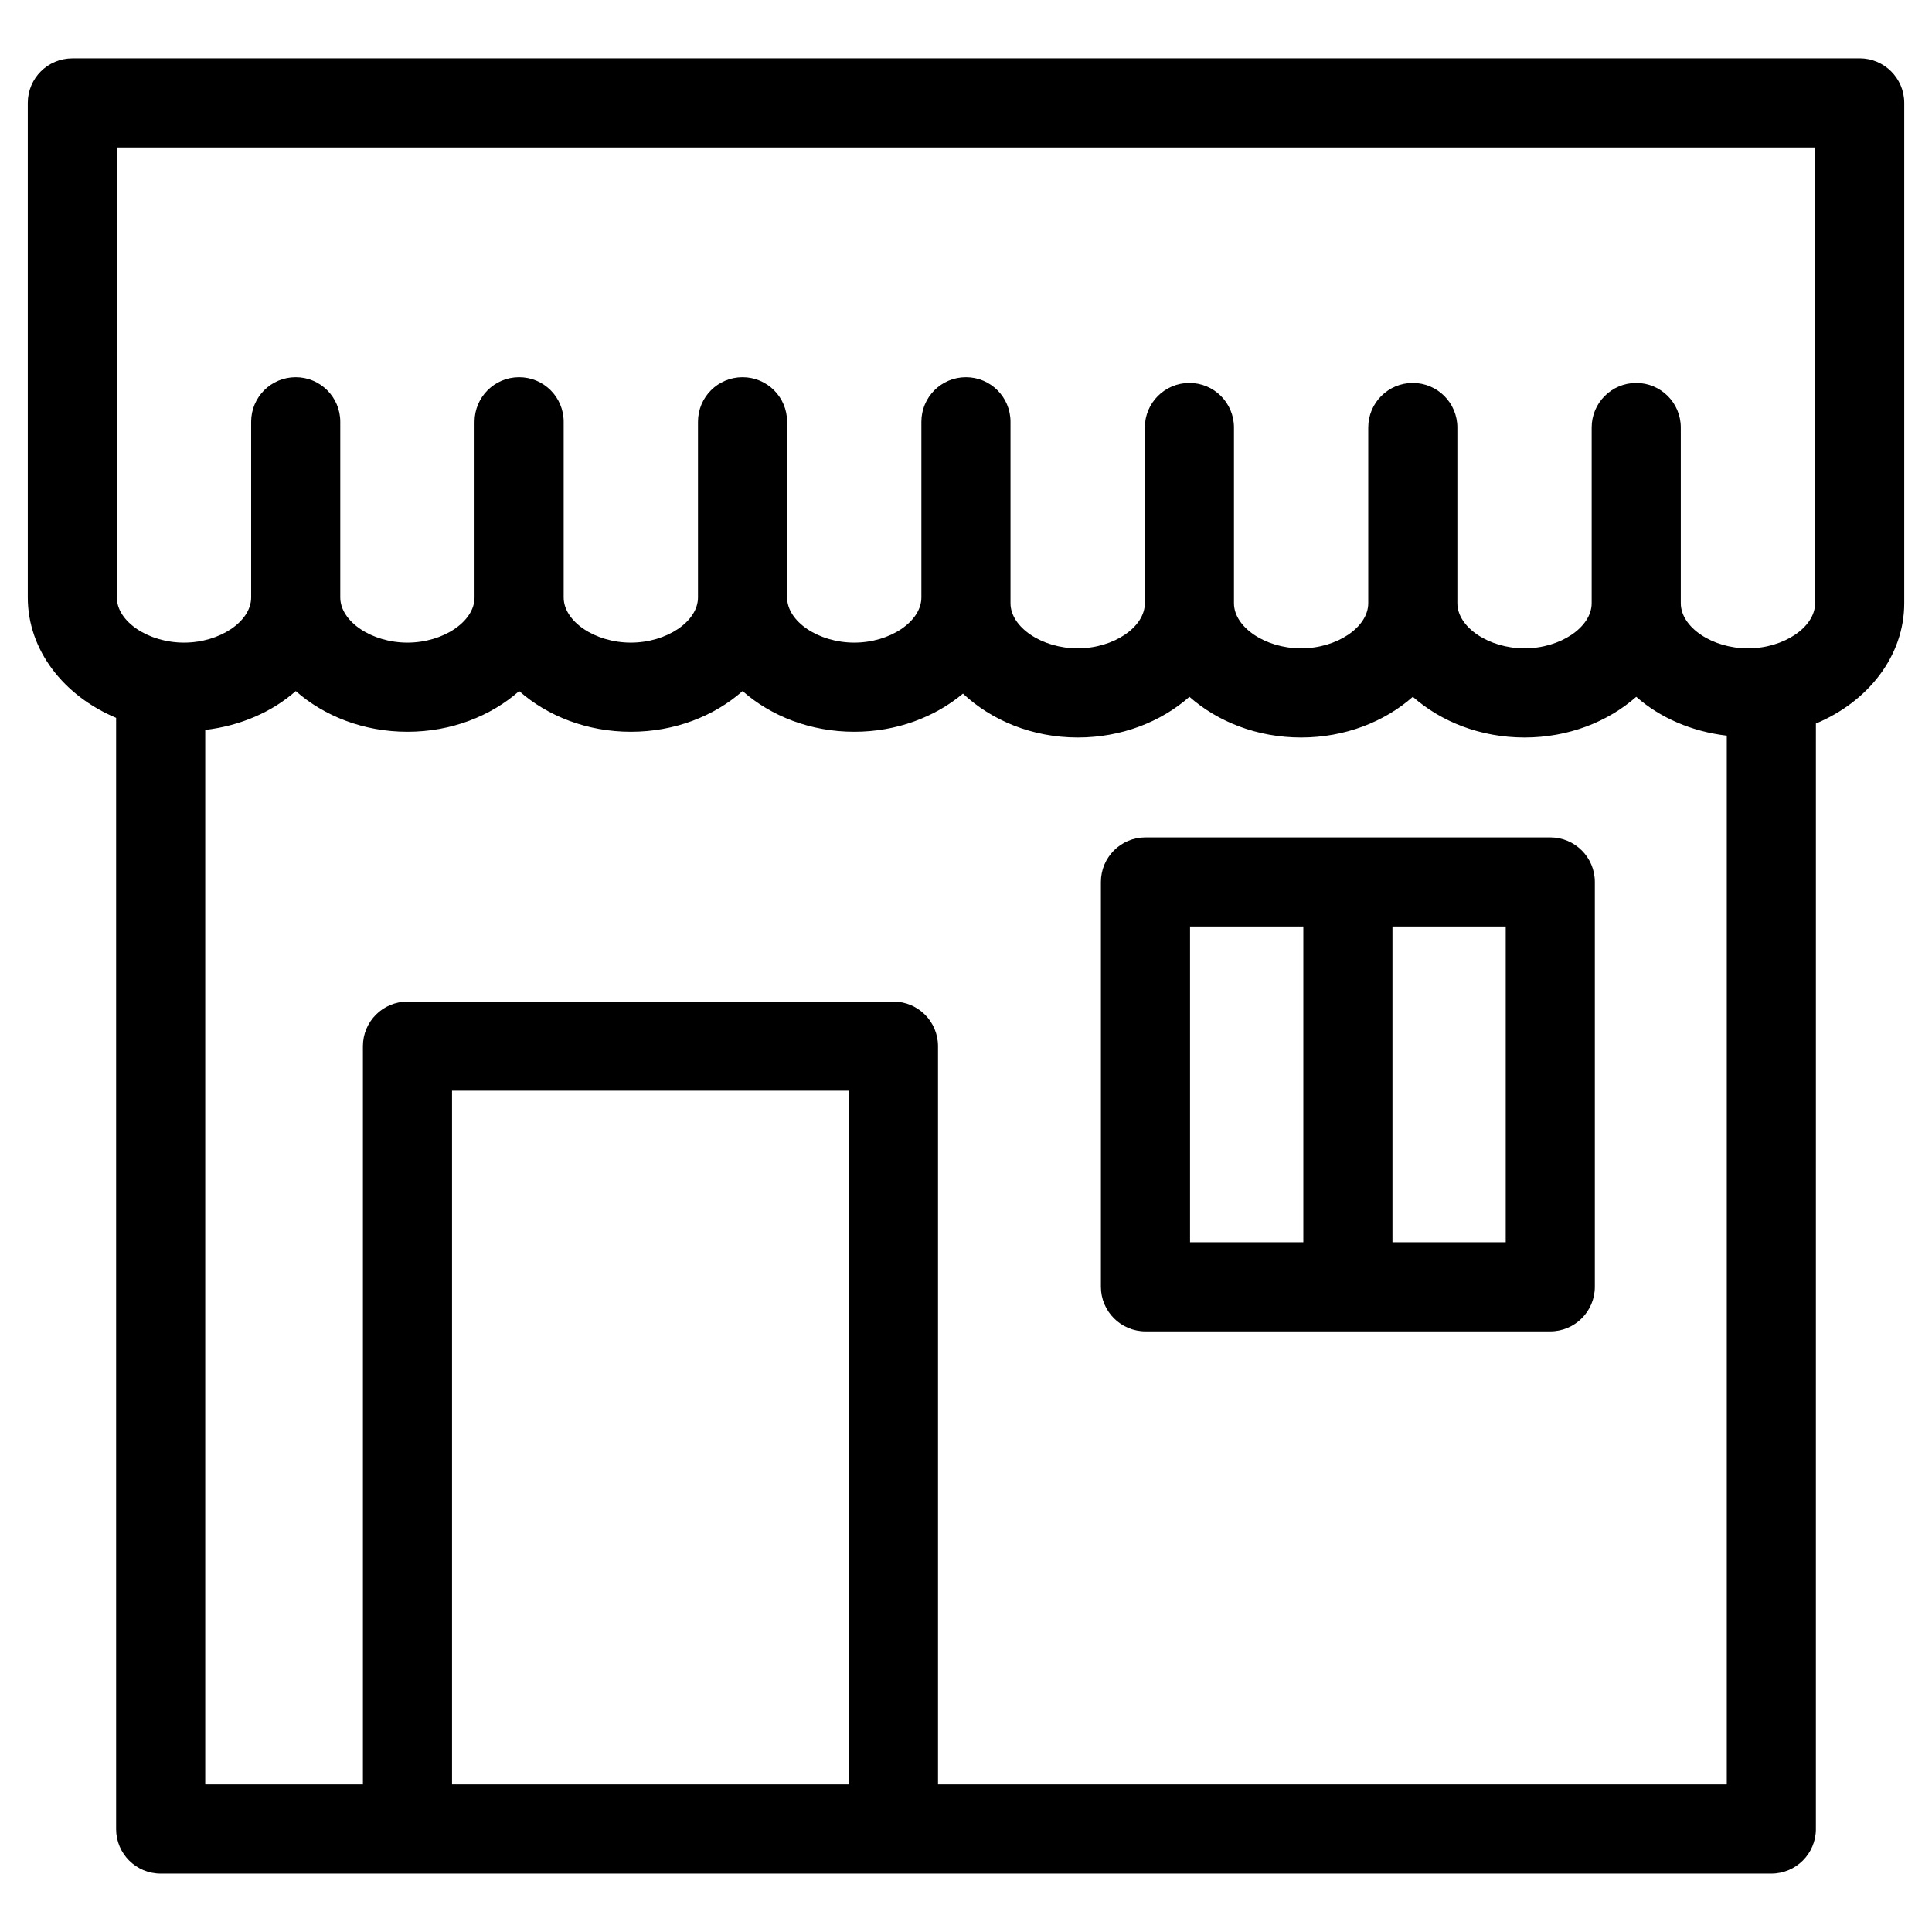
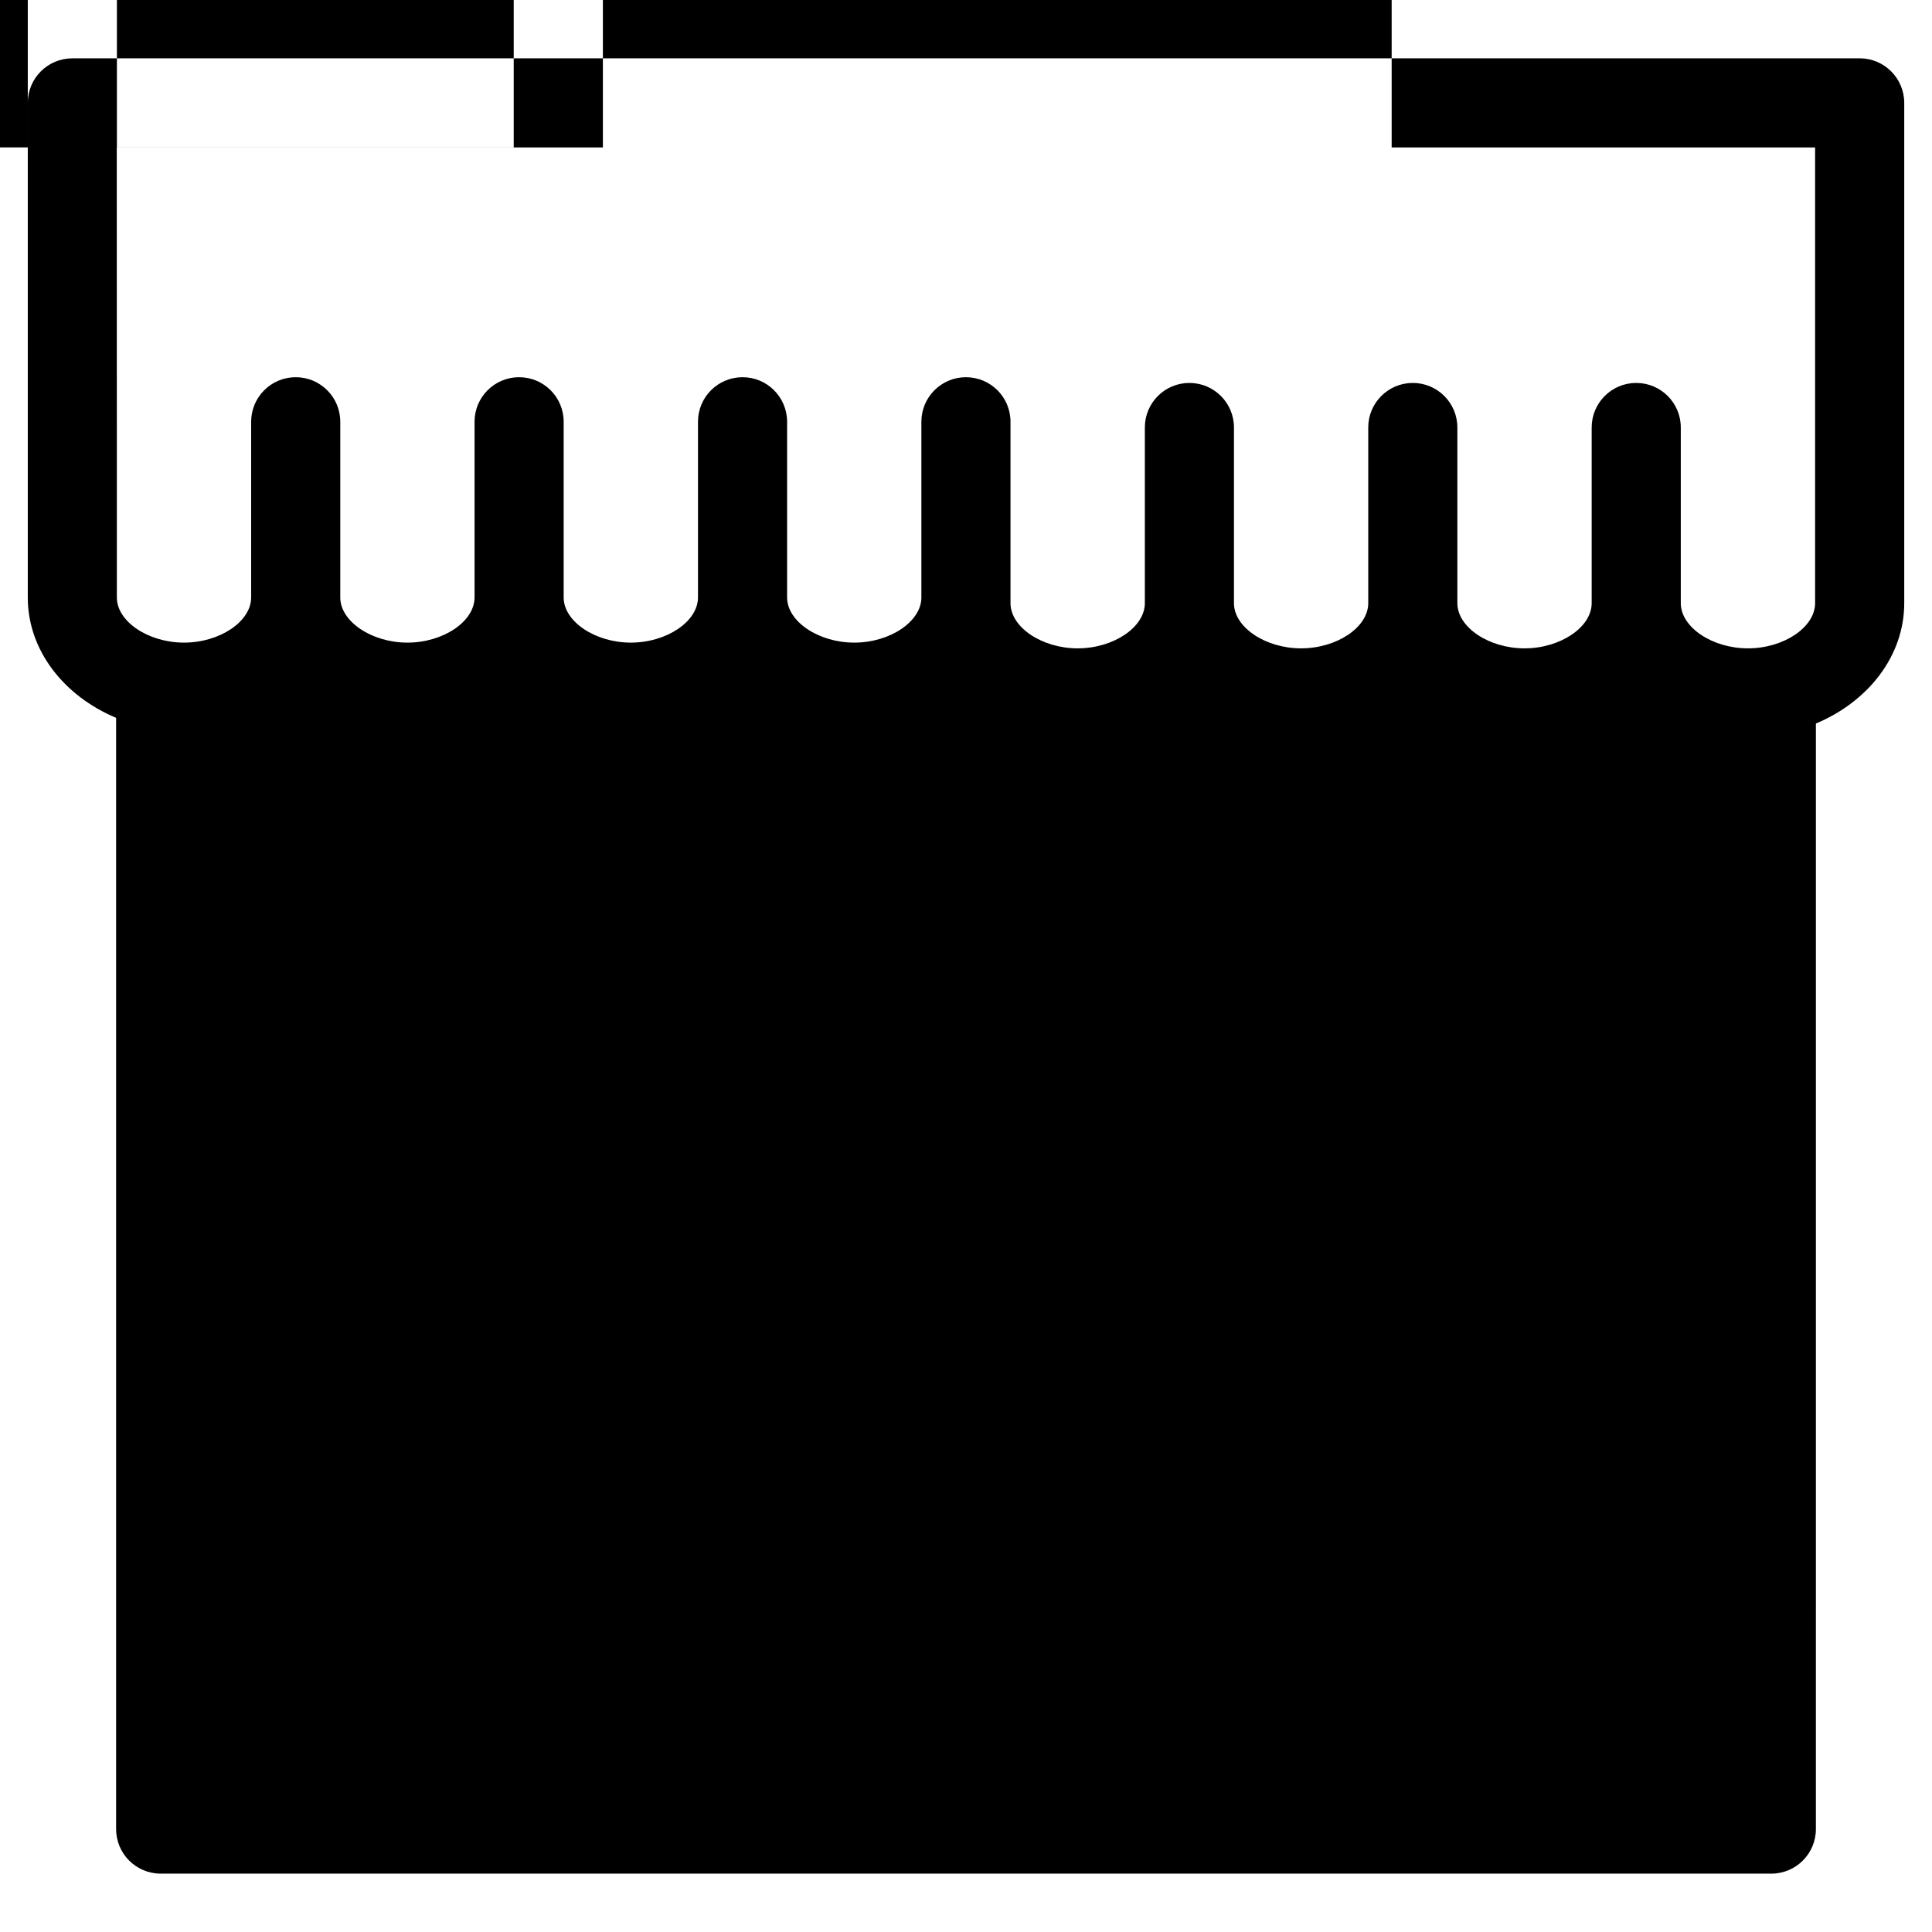
<svg xmlns="http://www.w3.org/2000/svg" fill="#000000" width="800px" height="800px" version="1.1" viewBox="144 144 512 512">
  <g>
-     <path d="m636.83 159.46h-473.66c-6.527 0-11.809 5.281-11.809 11.809v131.06c0 14.059 9.613 26.121 23.41 31.906v294.49c0 6.519 5.281 11.809 11.809 11.809h426.84c6.519 0 11.809-5.289 11.809-11.809l0.004-292.98c13.801-5.777 23.41-17.848 23.41-31.906v-132.58c-0.008-6.519-5.297-11.809-11.816-11.809zm-461.85 23.617h450.04v120.77c0 6.383-8.32 11.973-17.797 11.973-9.477 0-17.797-5.598-17.797-11.973v-46.555c0-6.527-5.289-11.809-11.809-11.809-6.519 0-11.809 5.281-11.809 11.809v46.555c0 6.383-8.32 11.973-17.797 11.973-9.477 0-17.797-5.598-17.797-11.973v-46.555c0-6.527-5.289-11.809-11.809-11.809s-11.809 5.281-11.809 11.809v46.555c0 6.383-8.32 11.973-17.805 11.973-9.469 0-17.781-5.598-17.781-11.973v-46.555c0-6.527-5.289-11.809-11.809-11.809s-11.809 5.281-11.809 11.809v46.555c0 6.383-8.32 11.973-17.797 11.973-9.484 0-17.805-5.598-17.805-11.973v-48.074c0-6.527-5.281-11.809-11.809-11.809s-11.809 5.281-11.809 11.809v46.555c0 6.383-8.312 11.973-17.789 11.973-9.477 0-17.797-5.598-17.797-11.973v-46.555c0-6.527-5.281-11.809-11.809-11.809s-11.809 5.281-11.809 11.809v46.555c0 6.383-8.32 11.973-17.797 11.973-9.477 0-17.797-5.598-17.797-11.973v-46.555c0-6.527-5.281-11.809-11.809-11.809-6.527 0-11.809 5.281-11.809 11.809v46.555c0 6.383-8.312 11.973-17.789 11.973-9.477 0-17.797-5.598-17.797-11.973v-46.555c0-6.527-5.281-11.809-11.809-11.809-6.527 0-11.809 5.281-11.809 11.809v46.555c0 6.383-8.32 11.973-17.797 11.973-9.477 0-17.797-5.598-17.797-11.973v-46.555l-0.02-72.699zm88.812 433.84v-183.86h105.16v183.85h-105.16zm128.79 0v-195.67c0-6.519-5.281-11.809-11.809-11.809h-128.79c-6.527 0-11.809 5.289-11.809 11.809v195.66h-41.785v-279.47c9.344-1.102 17.711-4.762 23.992-10.297 7.527 6.637 17.996 10.785 29.605 10.785 11.602 0 22.074-4.148 29.598-10.785 7.527 6.637 17.996 10.785 29.605 10.785s22.082-4.148 29.605-10.785c7.527 6.637 17.996 10.785 29.605 10.785 11.195 0 21.332-3.871 28.797-10.109 7.574 7.094 18.352 11.629 30.41 11.629 11.602 0 22.082-4.148 29.605-10.785 7.519 6.637 17.988 10.785 29.59 10.785 11.609 0 22.09-4.148 29.613-10.785 7.527 6.637 17.996 10.785 29.605 10.785s22.082-4.148 29.605-10.785c6.281 5.535 14.648 9.195 23.992 10.297v277.96z" />
-     <path d="m554.84 365.92h-107.28c-6.519 0-11.809 5.281-11.809 11.809v107.29c0 6.519 5.289 11.809 11.809 11.809h107.28c6.519 0 11.809-5.289 11.809-11.809v-107.29c0-6.519-5.289-11.809-11.809-11.809zm-95.469 23.613h30.023v83.672h-30.023zm83.66 83.672h-30.016v-83.672h30.016z" />
+     <path d="m636.83 159.46h-473.66c-6.527 0-11.809 5.281-11.809 11.809v131.06c0 14.059 9.613 26.121 23.41 31.906v294.49c0 6.519 5.281 11.809 11.809 11.809h426.84c6.519 0 11.809-5.289 11.809-11.809l0.004-292.98c13.801-5.777 23.41-17.848 23.41-31.906v-132.58c-0.008-6.519-5.297-11.809-11.816-11.809zm-461.85 23.617h450.04v120.77c0 6.383-8.32 11.973-17.797 11.973-9.477 0-17.797-5.598-17.797-11.973v-46.555c0-6.527-5.289-11.809-11.809-11.809-6.519 0-11.809 5.281-11.809 11.809v46.555c0 6.383-8.32 11.973-17.797 11.973-9.477 0-17.797-5.598-17.797-11.973v-46.555c0-6.527-5.289-11.809-11.809-11.809s-11.809 5.281-11.809 11.809v46.555c0 6.383-8.32 11.973-17.805 11.973-9.469 0-17.781-5.598-17.781-11.973v-46.555c0-6.527-5.289-11.809-11.809-11.809s-11.809 5.281-11.809 11.809v46.555c0 6.383-8.32 11.973-17.797 11.973-9.484 0-17.805-5.598-17.805-11.973v-48.074c0-6.527-5.281-11.809-11.809-11.809s-11.809 5.281-11.809 11.809v46.555c0 6.383-8.312 11.973-17.789 11.973-9.477 0-17.797-5.598-17.797-11.973v-46.555c0-6.527-5.281-11.809-11.809-11.809s-11.809 5.281-11.809 11.809v46.555c0 6.383-8.32 11.973-17.797 11.973-9.477 0-17.797-5.598-17.797-11.973v-46.555c0-6.527-5.281-11.809-11.809-11.809-6.527 0-11.809 5.281-11.809 11.809v46.555c0 6.383-8.312 11.973-17.789 11.973-9.477 0-17.797-5.598-17.797-11.973v-46.555c0-6.527-5.281-11.809-11.809-11.809-6.527 0-11.809 5.281-11.809 11.809v46.555c0 6.383-8.32 11.973-17.797 11.973-9.477 0-17.797-5.598-17.797-11.973v-46.555l-0.02-72.699zv-183.86h105.16v183.85h-105.16zm128.79 0v-195.67c0-6.519-5.281-11.809-11.809-11.809h-128.79c-6.527 0-11.809 5.289-11.809 11.809v195.66h-41.785v-279.47c9.344-1.102 17.711-4.762 23.992-10.297 7.527 6.637 17.996 10.785 29.605 10.785 11.602 0 22.074-4.148 29.598-10.785 7.527 6.637 17.996 10.785 29.605 10.785s22.082-4.148 29.605-10.785c7.527 6.637 17.996 10.785 29.605 10.785 11.195 0 21.332-3.871 28.797-10.109 7.574 7.094 18.352 11.629 30.41 11.629 11.602 0 22.082-4.148 29.605-10.785 7.519 6.637 17.988 10.785 29.59 10.785 11.609 0 22.09-4.148 29.613-10.785 7.527 6.637 17.996 10.785 29.605 10.785s22.082-4.148 29.605-10.785c6.281 5.535 14.648 9.195 23.992 10.297v277.96z" />
  </g>
</svg>